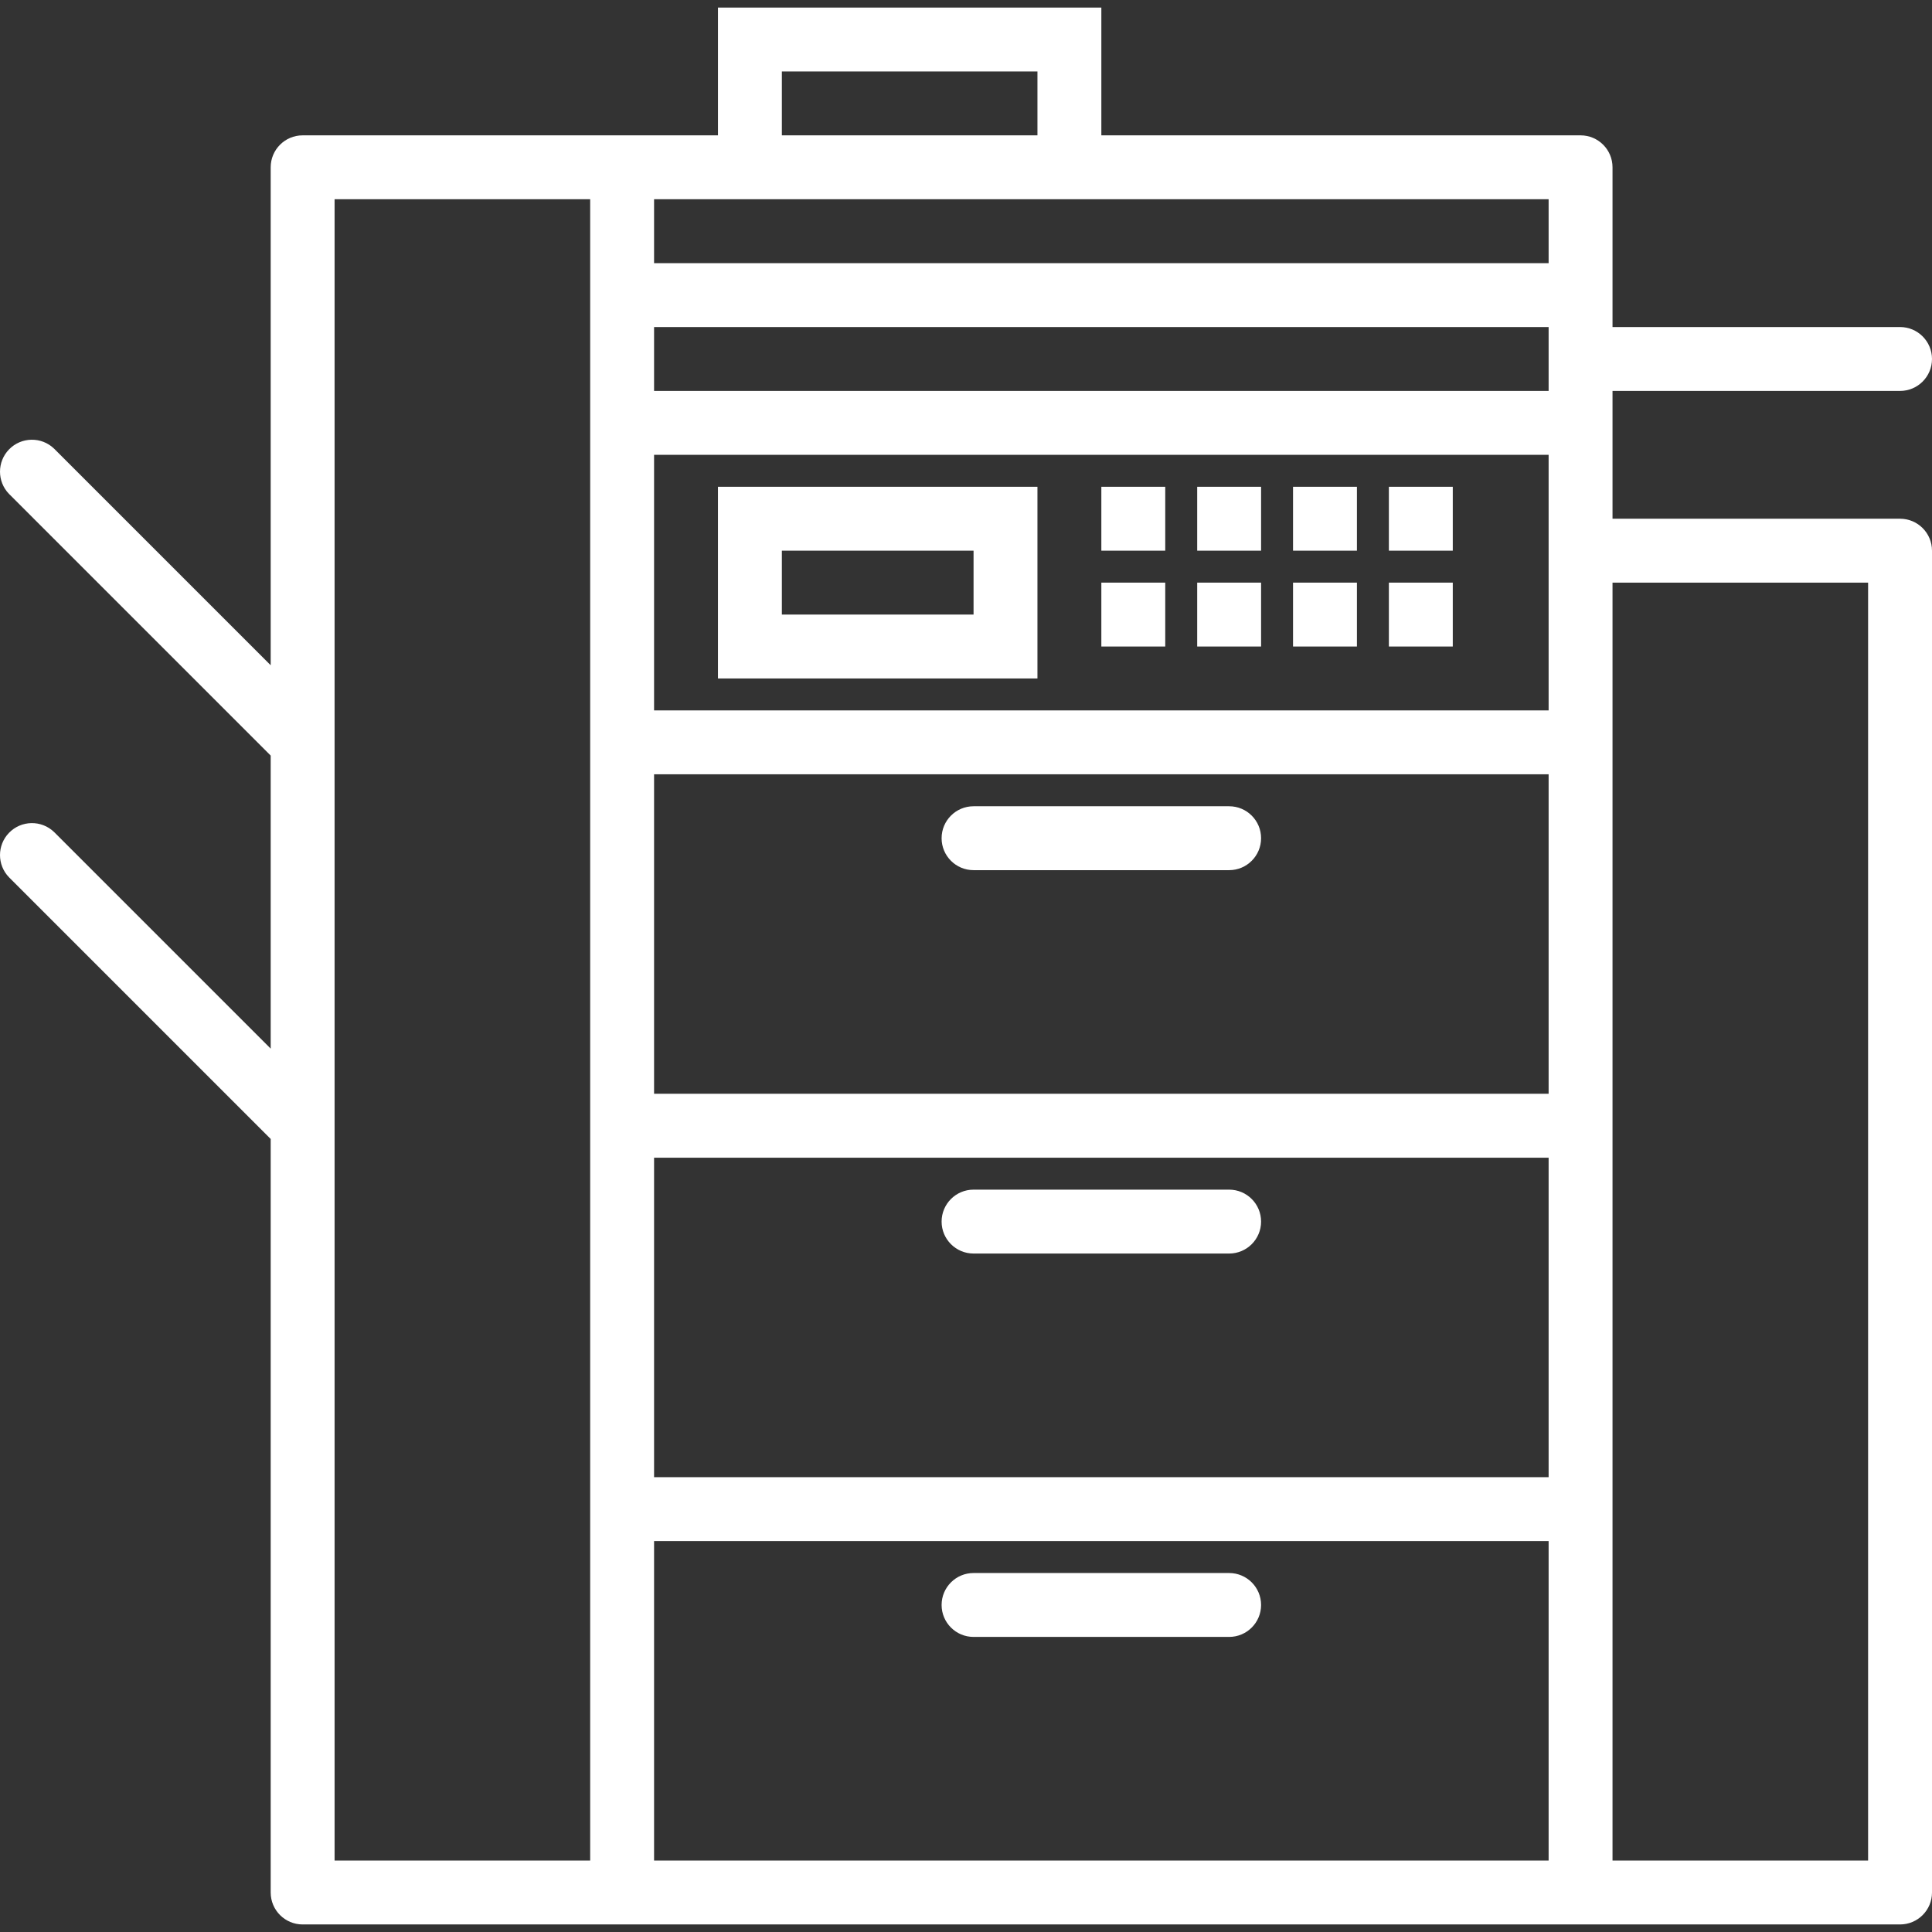
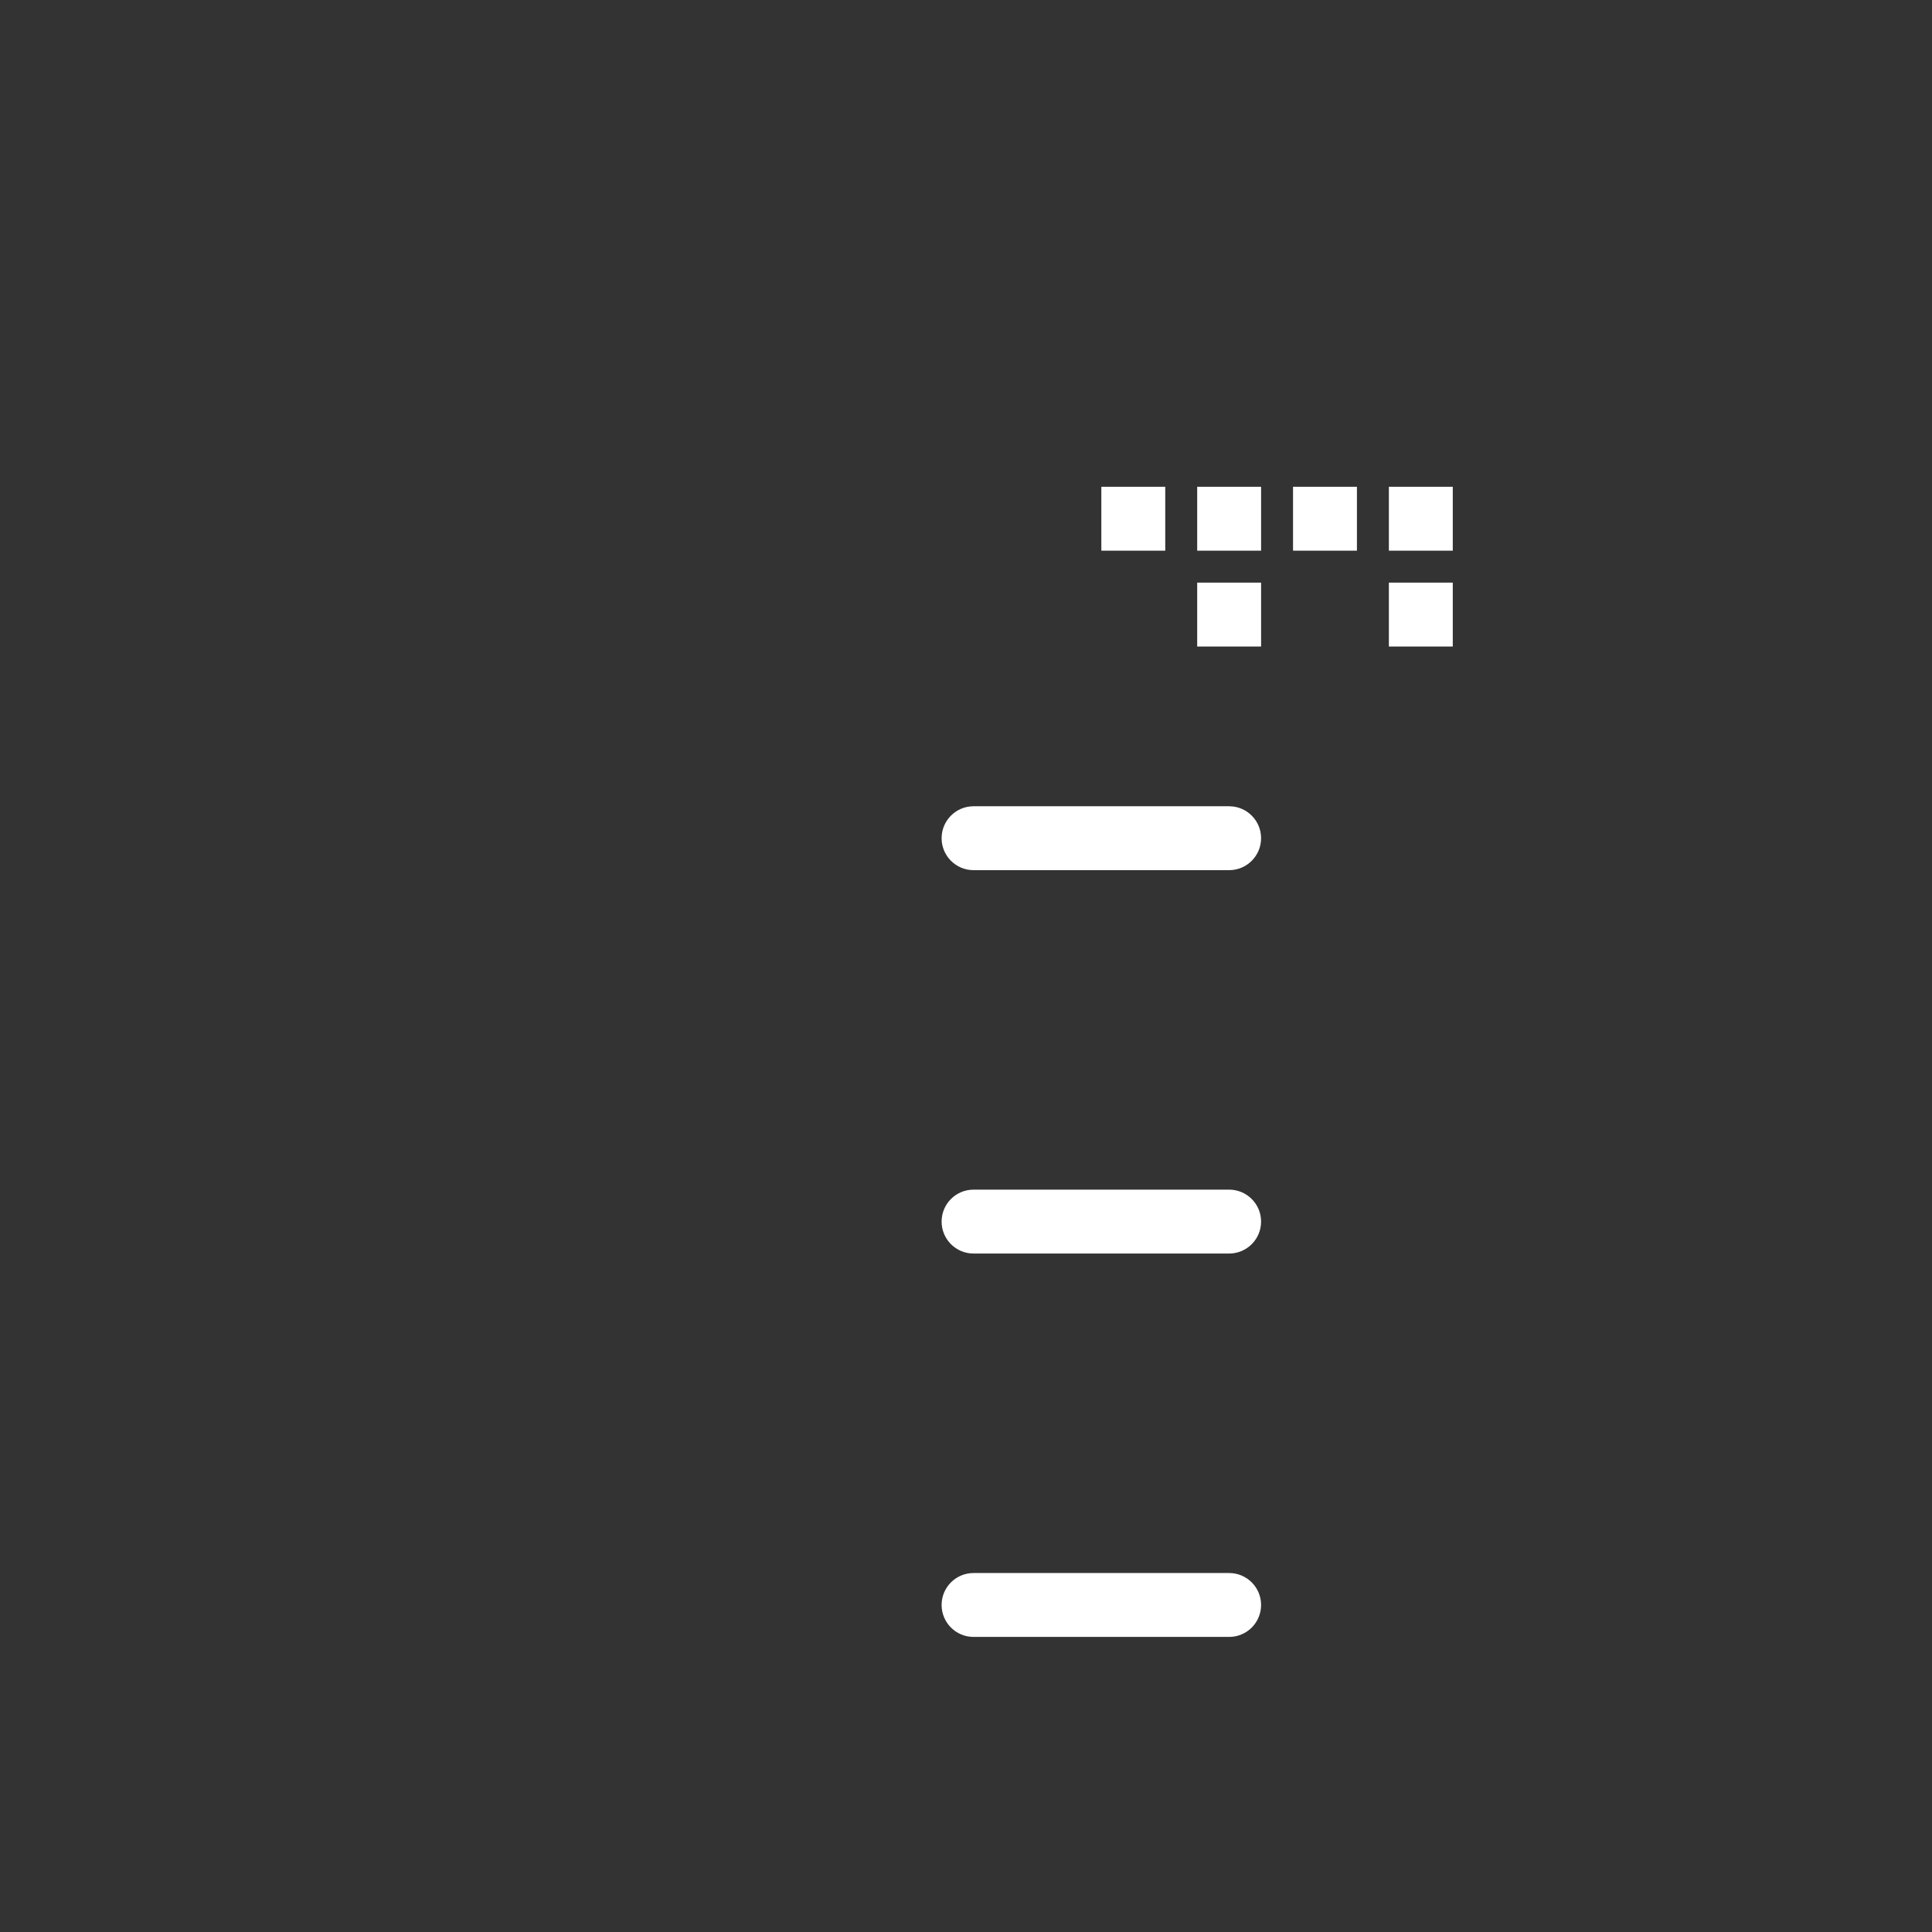
<svg xmlns="http://www.w3.org/2000/svg" version="1.1" width="512" height="512" x="0" y="0" viewBox="0 0 483.782 483.782" style="enable-background:new 0 0 512 512" xml:space="preserve" class="">
  <rect x="0" y="0" width="483.782" height="483.782" fill="#333333" stroke="none" />
  <g>
    <g>
      <g>
        <g>
-           <path d="M475.782,129.891h-72v-32h72c4.418,0,8-3.582,8-8s-3.582-8-8-8h-72v-40c0-4.418-3.582-8-8-8h-120v-32h-96v32h-104     c-4.418,0-8,3.582-8,8v124.688l-54.224-54.224c-3.178-3.069-8.243-2.982-11.312,0.196c-2.994,3.1-2.994,8.015,0,11.116     l65.536,65.536v73.376l-54.224-54.224c-3.178-3.069-8.243-2.981-11.312,0.197c-2.994,3.1-2.994,8.015,0,11.115l65.536,65.536     v188.688c0,4.418,3.582,8,8,8h400c4.418,0,8-3.582,8-8v-336C483.782,133.473,480.2,129.891,475.782,129.891z M195.782,17.891h64     v16h-64V17.891z M147.782,465.891h-64v-416h64V465.891z M387.782,465.891h-224v-80h224V465.891z M387.782,369.891h-224v-80h224     V369.891z M387.782,273.891h-224v-80h224V273.891z M387.782,177.891h-224v-64h224V177.891z M387.782,97.891h-224v-16h224V97.891z      M387.782,65.891h-224v-16h224V65.891z M467.782,465.891h-64v-320h64V465.891z" fill="#ffffff" data-original="#000000" style="" class="" />
-           <path d="M259.782,121.891h-80v48h80V121.891z M243.782,153.891h-48v-16h48V153.891z" fill="#ffffff" data-original="#000000" style="" class="" />
          <rect x="275.782" y="121.891" width="16" height="16" fill="#ffffff" data-original="#000000" style="" class="" />
-           <rect x="275.782" y="145.891" width="16" height="16" fill="#ffffff" data-original="#000000" style="" class="" />
          <rect x="299.782" y="121.891" width="16" height="16" fill="#ffffff" data-original="#000000" style="" class="" />
          <rect x="299.782" y="145.891" width="16" height="16" fill="#ffffff" data-original="#000000" style="" class="" />
          <rect x="323.782" y="121.891" width="16" height="16" fill="#ffffff" data-original="#000000" style="" class="" />
-           <rect x="323.782" y="145.891" width="16" height="16" fill="#ffffff" data-original="#000000" style="" class="" />
          <rect x="347.782" y="121.891" width="16" height="16" fill="#ffffff" data-original="#000000" style="" class="" />
          <rect x="347.782" y="145.891" width="16" height="16" fill="#ffffff" data-original="#000000" style="" class="" />
          <path d="M243.782,217.891h64c4.418,0,8-3.582,8-8s-3.582-8-8-8h-64c-4.418,0-8,3.582-8,8S239.363,217.891,243.782,217.891z" fill="#ffffff" data-original="#000000" style="" class="" />
          <path d="M243.782,313.891h64c4.418,0,8-3.582,8-8s-3.582-8-8-8h-64c-4.418,0-8,3.582-8,8S239.363,313.891,243.782,313.891z" fill="#ffffff" data-original="#000000" style="" class="" />
          <path d="M243.782,409.891h64c4.418,0,8-3.582,8-8s-3.582-8-8-8h-64c-4.418,0-8,3.582-8,8S239.363,409.891,243.782,409.891z" fill="#ffffff" data-original="#000000" style="" class="" />
        </g>
      </g>
    </g>
    <g>
</g>
    <g>
</g>
    <g>
</g>
    <g>
</g>
    <g>
</g>
    <g>
</g>
    <g>
</g>
    <g>
</g>
    <g>
</g>
    <g>
</g>
    <g>
</g>
    <g>
</g>
    <g>
</g>
    <g>
</g>
    <g>
</g>
  </g>
</svg>